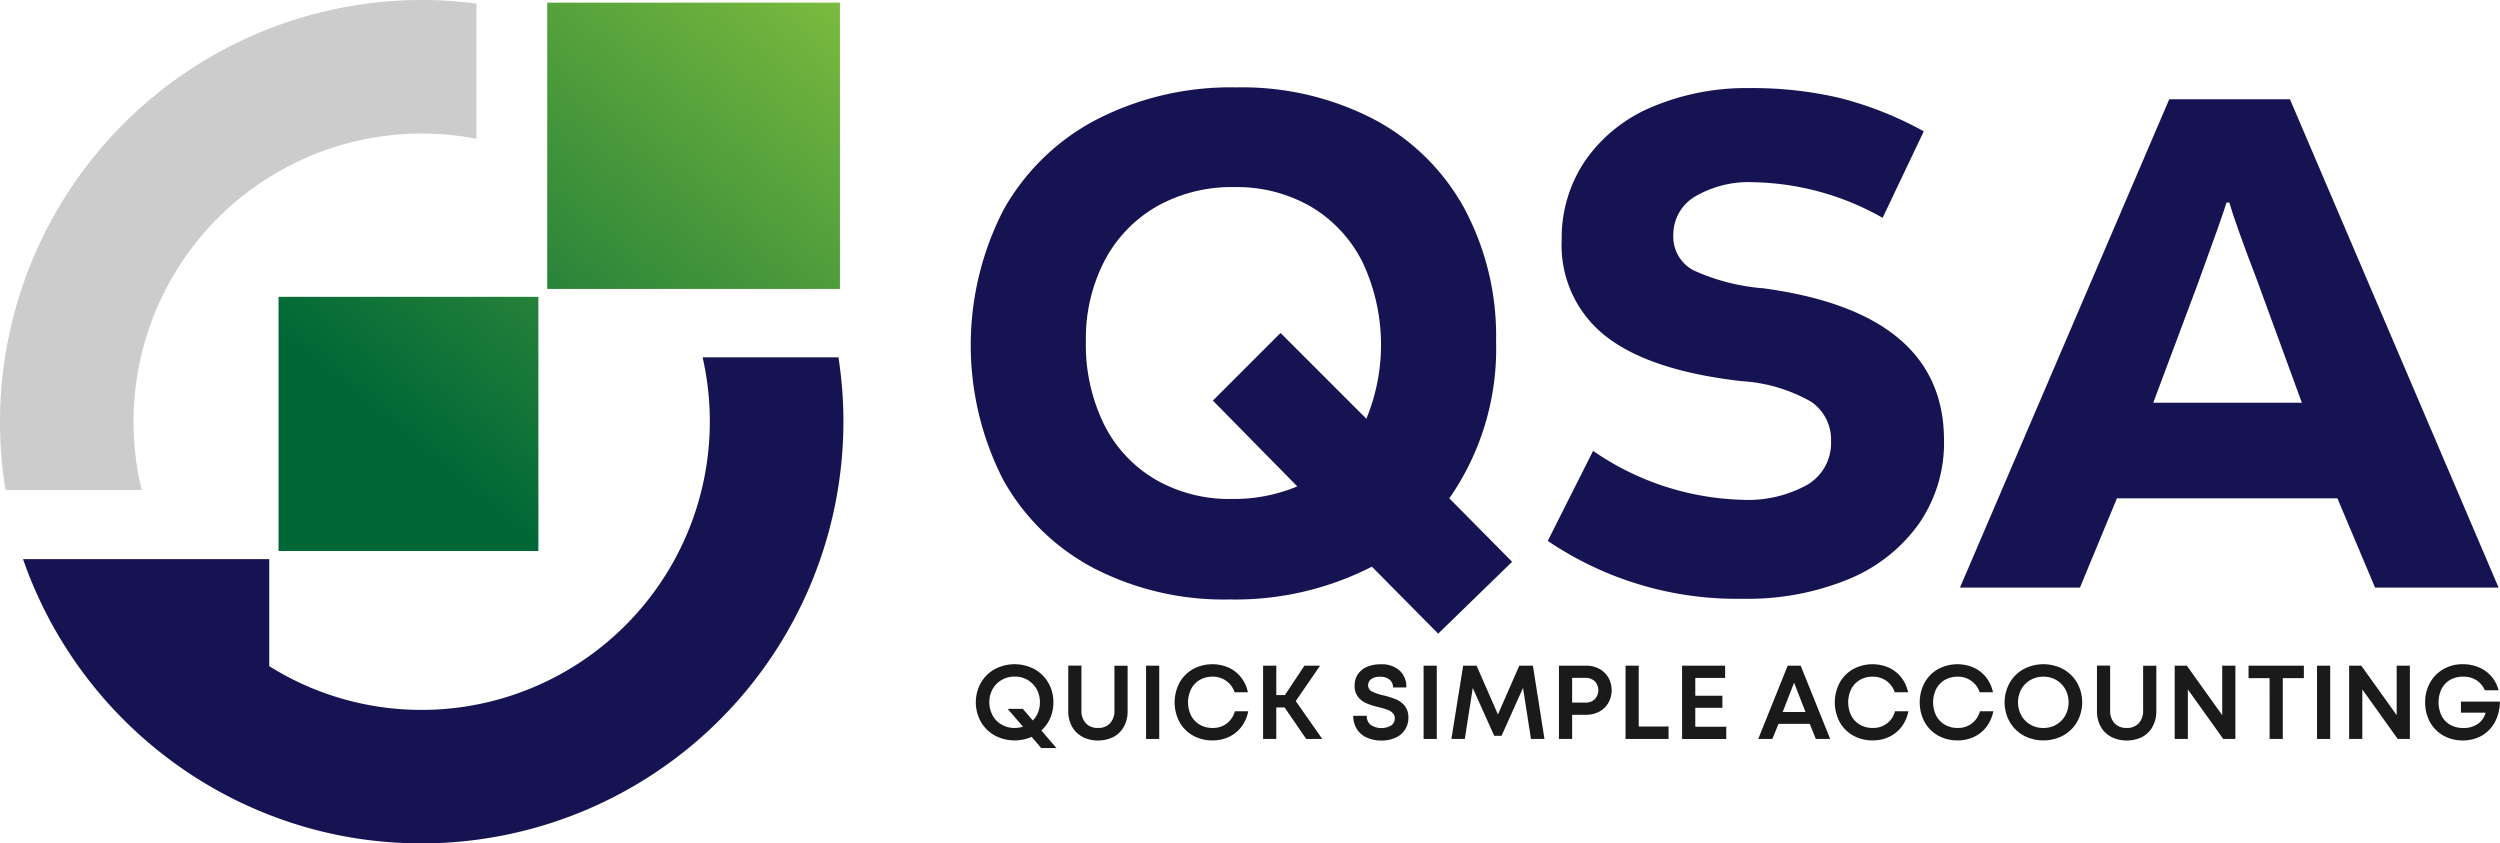
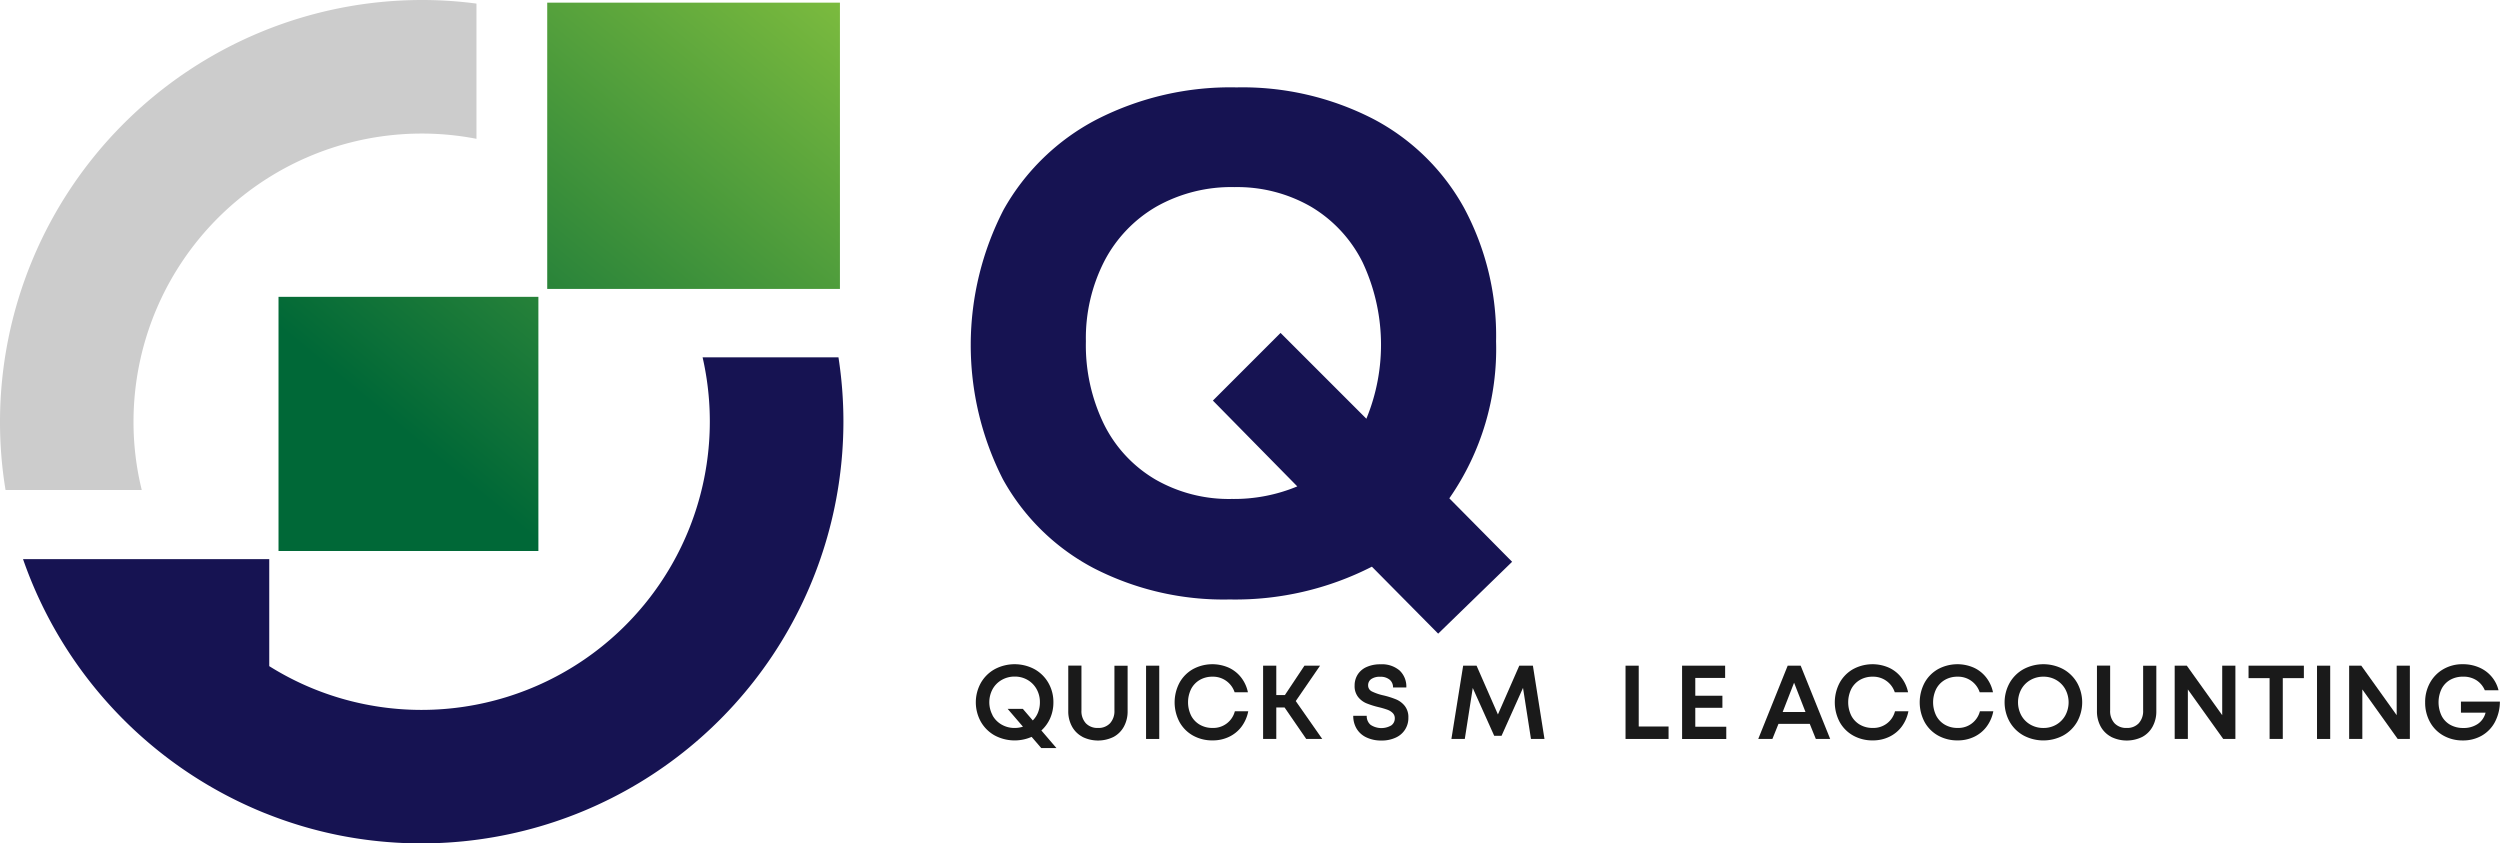
<svg xmlns="http://www.w3.org/2000/svg" xmlns:xlink="http://www.w3.org/1999/xlink" width="194.29" height="65.549" viewBox="0 0 194.29 65.549">
  <defs>
    <linearGradient id="linear-gradient" x1="1.143" y1="-0.26" x2="-0.416" y2="1.582" gradientUnits="objectBoundingBox">
      <stop offset="0" stop-color="#8cc63f" />
      <stop offset="0.994" stop-color="#006837" />
    </linearGradient>
    <linearGradient id="linear-gradient-2" x1="2.224" y1="-1.537" x2="0.468" y2="0.538" xlink:href="#linear-gradient" />
  </defs>
  <g id="Group_20" data-name="Group 20" transform="translate(-1839.343 -568.525)">
    <g id="Group_3" data-name="Group 3" transform="translate(1914.786 575.317)">
      <g id="Group_1" data-name="Group 1">
        <path id="Path_1" data-name="Path 1" d="M2006.83,616.684l-5.747,5.585-5.151-5.205a23.332,23.332,0,0,1-11.06,2.548,22.048,22.048,0,0,1-10.573-2.44,17.194,17.194,0,0,1-7.048-6.912,22.975,22.975,0,0,1,.053-20.929,17.608,17.608,0,0,1,7.239-7.021,22.814,22.814,0,0,1,10.871-2.494,22.217,22.217,0,0,1,10.6,2.44,17.163,17.163,0,0,1,7.075,6.913,20.975,20.975,0,0,1,2.494,10.383,20.316,20.316,0,0,1-3.633,12.2ZM1975.113,606a10.257,10.257,0,0,0,3.985,4.283,11.47,11.47,0,0,0,5.937,1.518,12.812,12.812,0,0,0,5.1-.976l-6.56-6.669,5.259-5.259,6.669,6.669a15.076,15.076,0,0,0-.3-12.172,10.414,10.414,0,0,0-4.012-4.311,11.48,11.48,0,0,0-5.937-1.518,11.84,11.84,0,0,0-6.073,1.518,10.475,10.475,0,0,0-4.039,4.23,13.119,13.119,0,0,0-1.437,6.235A14.017,14.017,0,0,0,1975.113,606Z" transform="translate(-1964.757 -579.816)" fill="#161352" />
-         <path id="Path_2" data-name="Path 2" d="M2039.3,615.094l3.524-6.994a21.347,21.347,0,0,0,11.549,3.8,9.5,9.5,0,0,0,5.1-1.166,3.768,3.768,0,0,0,1.843-3.389,3.569,3.569,0,0,0-1.545-3.063,12.405,12.405,0,0,0-5.4-1.6q-7.156-.813-10.572-3.5a8.949,8.949,0,0,1-3.416-7.455,10.7,10.7,0,0,1,1.844-6.208,11.9,11.9,0,0,1,5.178-4.148,18.784,18.784,0,0,1,7.618-1.464,29.6,29.6,0,0,1,6.939.759,27.546,27.546,0,0,1,6.561,2.6l-3.2,6.723a21.054,21.054,0,0,0-9.975-2.765,8.28,8.28,0,0,0-4.609,1.112,3.439,3.439,0,0,0-1.681,3.009,2.936,2.936,0,0,0,1.6,2.738,16.1,16.1,0,0,0,5.394,1.382q14.042,1.9,14.043,11.82a11.027,11.027,0,0,1-1.952,6.479,12.541,12.541,0,0,1-5.476,4.311,20.567,20.567,0,0,1-8.187,1.518A26.177,26.177,0,0,1,2039.3,615.094Z" transform="translate(-1994.457 -579.852)" fill="#161352" />
-         <path id="Path_3" data-name="Path 3" d="M2134.419,619.3h-9.6l-2.928-6.94h-17.133l-2.874,6.94h-9.325l16.265-37.953h9.38Zm-26.838-14.368h11.548l-3.47-9.488q-1.681-4.391-2.169-6.072h-.217q-.324,1.086-2.222,6.289Z" transform="translate(-2015.681 -580.426)" fill="#161352" />
      </g>
      <g id="Group_2" data-name="Group 2" transform="translate(0.394 44.828)">
        <path id="Path_4" data-name="Path 4" d="M1969.749,659.983a3.291,3.291,0,0,1-2.868-.109,2.806,2.806,0,0,1-1.078-1.066,3.108,3.108,0,0,1,0-3.019,2.8,2.8,0,0,1,1.078-1.065,3.283,3.283,0,0,1,3.092,0,2.81,2.81,0,0,1,1.078,1.065,2.975,2.975,0,0,1,.39,1.509,3.03,3.03,0,0,1-.244,1.22,2.806,2.806,0,0,1-.691.968l1.171,1.367h-1.18Zm-3.038-1.668a1.866,1.866,0,0,0,.708.716,1.988,1.988,0,0,0,1.012.26,2.072,2.072,0,0,0,.643-.1l-1.188-1.384h1.18l.773.9a1.828,1.828,0,0,0,.411-.63,2.129,2.129,0,0,0,.142-.786,2.04,2.04,0,0,0-.256-1.017,1.879,1.879,0,0,0-.7-.715,1.951,1.951,0,0,0-1-.261,1.988,1.988,0,0,0-1.012.261,1.869,1.869,0,0,0-.708.715,2.148,2.148,0,0,0,0,2.034Z" transform="translate(-1965.412 -654.337)" fill="#1a1a1a" />
        <path id="Path_5" data-name="Path 5" d="M1978.45,660.051a1.982,1.982,0,0,1-.81-.806,2.448,2.448,0,0,1-.285-1.2v-3.523h1.025V658a1.389,1.389,0,0,0,.346,1.008,1.242,1.242,0,0,0,.94.358,1.224,1.224,0,0,0,.935-.362,1.4,1.4,0,0,0,.342-1v-3.474h1.025v3.523a2.45,2.45,0,0,1-.285,1.2,1.989,1.989,0,0,1-.8.806,2.735,2.735,0,0,1-2.429,0Z" transform="translate(-1970.171 -654.413)" fill="#1a1a1a" />
        <path id="Path_6" data-name="Path 6" d="M1987.405,654.527h1.025v5.695h-1.025Z" transform="translate(-1974.175 -654.413)" fill="#1a1a1a" />
        <path id="Path_7" data-name="Path 7" d="M1992.524,659.882a2.7,2.7,0,0,1-1.049-1.054,3.26,3.26,0,0,1,0-3.051,2.731,2.731,0,0,1,1.046-1.057,3.162,3.162,0,0,1,2.782-.114,2.583,2.583,0,0,1,.964.765,2.782,2.782,0,0,1,.525,1.148h-1.033a1.765,1.765,0,0,0-1.725-1.213,1.926,1.926,0,0,0-.976.248,1.753,1.753,0,0,0-.675.7,2.352,2.352,0,0,0,0,2.087,1.745,1.745,0,0,0,.675.7,1.924,1.924,0,0,0,.976.248,1.723,1.723,0,0,0,1.742-1.293h1.041a2.917,2.917,0,0,1-.52,1.192,2.608,2.608,0,0,1-.964.789,2.9,2.9,0,0,1-1.282.281A3.055,3.055,0,0,1,1992.524,659.882Z" transform="translate(-1975.646 -654.337)" fill="#1a1a1a" />
        <path id="Path_8" data-name="Path 8" d="M2004.194,657.773h-.643v2.449h-1.025v-5.695h1.025v2.286h.667l1.521-2.286h1.213l-1.888,2.75,2.059,2.945h-1.245Z" transform="translate(-1980.2 -654.413)" fill="#1a1a1a" />
        <path id="Path_9" data-name="Path 9" d="M2015.184,660.02a1.739,1.739,0,0,1-.752-.676,1.912,1.912,0,0,1-.26-1h1.049a.878.878,0,0,0,.293.7,1.522,1.522,0,0,0,1.619.045.663.663,0,0,0,.268-.545.564.564,0,0,0-.162-.415,1.135,1.135,0,0,0-.415-.256,6.528,6.528,0,0,0-.683-.2,6.518,6.518,0,0,1-.948-.3,1.619,1.619,0,0,1-.651-.5,1.359,1.359,0,0,1-.264-.87,1.59,1.59,0,0,1,.236-.858,1.568,1.568,0,0,1,.692-.59,2.573,2.573,0,0,1,1.09-.211,2.1,2.1,0,0,1,1.481.484,1.707,1.707,0,0,1,.52,1.314h-1.033a.762.762,0,0,0-.26-.6,1.09,1.09,0,0,0-.741-.228,1.13,1.13,0,0,0-.7.183.576.576,0,0,0-.235.476.516.516,0,0,0,.3.484,4.039,4.039,0,0,0,.9.305,6.548,6.548,0,0,1,.985.313,1.713,1.713,0,0,1,.666.508,1.4,1.4,0,0,1,.277.911,1.652,1.652,0,0,1-.972,1.542,2.546,2.546,0,0,1-1.127.232A2.645,2.645,0,0,1,2015.184,660.02Z" transform="translate(-1984.84 -654.337)" fill="#1a1a1a" />
-         <path id="Path_10" data-name="Path 10" d="M2023.261,654.527h1.025v5.695h-1.025Z" transform="translate(-1988.462 -654.413)" fill="#1a1a1a" />
        <path id="Path_11" data-name="Path 11" d="M2027.769,654.527h1.042l1.66,3.791,1.66-3.791h1.058l.9,5.695h-1.05l-.618-3.97-1.669,3.726h-.569l-1.668-3.718-.619,3.962h-1.041Z" transform="translate(-1989.895 -654.413)" fill="#1a1a1a" />
-         <path id="Path_12" data-name="Path 12" d="M2040.748,654.527h2.115a2.092,2.092,0,0,1,1.029.248,1.8,1.8,0,0,1,.7.683,2.014,2.014,0,0,1,0,1.953,1.8,1.8,0,0,1-.7.683,2.1,2.1,0,0,1-1.029.248h-1.09v1.879h-1.025Zm2.025,2.871a1.051,1.051,0,0,0,.757-.264,1.018,1.018,0,0,0,0-1.4,1.062,1.062,0,0,0-.757-.26h-1v1.92Z" transform="translate(-1995.43 -654.413)" fill="#1a1a1a" />
        <path id="Path_13" data-name="Path 13" d="M2049.35,654.527h1.025v4.727h2.319v.968h-3.344Z" transform="translate(-1998.857 -654.413)" fill="#1a1a1a" />
        <path id="Path_14" data-name="Path 14" d="M2056.654,654.527H2060v.952h-2.319v1.383h2.107v.936h-2.107v1.473h2.408v.952h-3.433Z" transform="translate(-2001.767 -654.413)" fill="#1a1a1a" />
        <path id="Path_15" data-name="Path 15" d="M2068.785,654.527h1.009l2.294,5.695h-1.115l-.472-1.171h-2.433l-.472,1.171h-1.1Zm1.384,3.6-.887-2.277-.887,2.277Z" transform="translate(-2005.69 -654.413)" fill="#1a1a1a" />
        <path id="Path_16" data-name="Path 16" d="M2077.815,659.882a2.7,2.7,0,0,1-1.05-1.054,3.264,3.264,0,0,1,0-3.051,2.729,2.729,0,0,1,1.045-1.057,3.162,3.162,0,0,1,2.782-.114,2.576,2.576,0,0,1,.964.765,2.779,2.779,0,0,1,.525,1.148h-1.033a1.765,1.765,0,0,0-1.725-1.213,1.925,1.925,0,0,0-.977.248,1.753,1.753,0,0,0-.675.7,2.356,2.356,0,0,0,0,2.087,1.745,1.745,0,0,0,.675.7,1.922,1.922,0,0,0,.977.248,1.722,1.722,0,0,0,1.741-1.293h1.042a2.933,2.933,0,0,1-.521,1.192,2.607,2.607,0,0,1-.964.789,2.9,2.9,0,0,1-1.281.281A3.054,3.054,0,0,1,2077.815,659.882Z" transform="translate(-2009.63 -654.337)" fill="#1a1a1a" />
        <path id="Path_17" data-name="Path 17" d="M2088.783,659.882a2.7,2.7,0,0,1-1.049-1.054,3.259,3.259,0,0,1,0-3.051,2.727,2.727,0,0,1,1.045-1.057,3.162,3.162,0,0,1,2.782-.114,2.581,2.581,0,0,1,.964.765,2.769,2.769,0,0,1,.525,1.148h-1.033a1.764,1.764,0,0,0-1.725-1.213,1.924,1.924,0,0,0-.977.248,1.746,1.746,0,0,0-.675.7,2.35,2.35,0,0,0,0,2.087,1.738,1.738,0,0,0,.675.7,1.922,1.922,0,0,0,.977.248,1.722,1.722,0,0,0,1.741-1.293h1.042a2.913,2.913,0,0,1-.521,1.192,2.6,2.6,0,0,1-.964.789,2.907,2.907,0,0,1-1.282.281A3.057,3.057,0,0,1,2088.783,659.882Z" transform="translate(-2014 -654.337)" fill="#1a1a1a" />
        <path id="Path_18" data-name="Path 18" d="M2099.792,659.874a2.8,2.8,0,0,1-1.077-1.066,3.108,3.108,0,0,1,0-3.019,2.8,2.8,0,0,1,1.077-1.065,3.284,3.284,0,0,1,3.092,0,2.813,2.813,0,0,1,1.079,1.065,3.114,3.114,0,0,1,0,3.019,2.814,2.814,0,0,1-1.079,1.066,3.288,3.288,0,0,1-3.092,0Zm-.17-1.558a1.864,1.864,0,0,0,.708.716,1.985,1.985,0,0,0,1.012.26,1.954,1.954,0,0,0,1-.26,1.879,1.879,0,0,0,.7-.716,2.146,2.146,0,0,0,0-2.034,1.883,1.883,0,0,0-.7-.715,1.955,1.955,0,0,0-1-.261,1.985,1.985,0,0,0-1.012.261,1.867,1.867,0,0,0-.708.715,2.148,2.148,0,0,0,0,2.034Z" transform="translate(-2018.371 -654.337)" fill="#1a1a1a" />
        <path id="Path_19" data-name="Path 19" d="M2111.348,660.051a1.984,1.984,0,0,1-.81-.806,2.448,2.448,0,0,1-.284-1.2v-3.523h1.025V658a1.389,1.389,0,0,0,.346,1.008,1.243,1.243,0,0,0,.94.358,1.224,1.224,0,0,0,.935-.362,1.4,1.4,0,0,0,.343-1v-3.474h1.025v3.523a2.449,2.449,0,0,1-.285,1.2,1.988,1.988,0,0,1-.8.806,2.735,2.735,0,0,1-2.429,0Z" transform="translate(-2023.124 -654.413)" fill="#1a1a1a" />
        <path id="Path_20" data-name="Path 20" d="M2120.3,654.527h.943l2.75,3.847v-3.847h1.025v5.695h-.944l-2.75-3.849v3.849H2120.3Z" transform="translate(-2027.129 -654.413)" fill="#1a1a1a" />
        <path id="Path_21" data-name="Path 21" d="M2131.474,655.495h-1.635v-.968h4.3v.968H2132.5v4.727h-1.025Z" transform="translate(-2030.928 -654.413)" fill="#1a1a1a" />
        <path id="Path_22" data-name="Path 22" d="M2138.684,654.527h1.025v5.695h-1.025Z" transform="translate(-2034.452 -654.413)" fill="#1a1a1a" />
        <path id="Path_23" data-name="Path 23" d="M2142.836,654.527h.944l2.75,3.847v-3.847h1.025v5.695h-.944l-2.75-3.849v3.849h-1.025Z" transform="translate(-2036.107 -654.413)" fill="#1a1a1a" />
        <path id="Path_24" data-name="Path 24" d="M2154.07,659.882a2.686,2.686,0,0,1-1.041-1.054,3.108,3.108,0,0,1-.374-1.53,3.063,3.063,0,0,1,.378-1.521,2.742,2.742,0,0,1,1.041-1.057,2.934,2.934,0,0,1,1.493-.383,3.15,3.15,0,0,1,1.31.264,2.612,2.612,0,0,1,.964.728,2.583,2.583,0,0,1,.517,1.034h-1.066a1.741,1.741,0,0,0-.639-.773,1.858,1.858,0,0,0-1.054-.285,1.985,1.985,0,0,0-.993.244,1.7,1.7,0,0,0-.671.7,2.428,2.428,0,0,0,0,2.1,1.681,1.681,0,0,0,.675.7,2.023,2.023,0,0,0,1,.244,1.95,1.95,0,0,0,1.139-.317,1.49,1.49,0,0,0,.6-.871h-1.912v-.862h3.027a3.429,3.429,0,0,1-.382,1.578,2.652,2.652,0,0,1-1.017,1.062,2.908,2.908,0,0,1-1.489.378A3.017,3.017,0,0,1,2154.07,659.882Z" transform="translate(-2040.019 -654.337)" fill="#1a1a1a" />
      </g>
    </g>
    <g id="Group_4" data-name="Group 4" transform="translate(1839.343 568.525)">
      <path id="Path_25" data-name="Path 25" d="M1849.719,601.3a22.4,22.4,0,0,1,26.654-21.987V568.805a32,32,0,0,0-4.26-.28,32.809,32.809,0,0,0-32.77,32.775,32.466,32.466,0,0,0,.431,5.307h10.586A22.1,22.1,0,0,1,1849.719,601.3Z" transform="translate(-1839.343 -568.525)" fill="#ccc" />
      <path id="Path_26" data-name="Path 26" d="M1905.688,614.688v0h-10.559v0a22.413,22.413,0,0,1-21.833,27.4,22.286,22.286,0,0,1-6.355-.921h0a22.16,22.16,0,0,1-5.49-2.48h0V630.37h-19.135v0h0a32.937,32.937,0,0,0,18.821,19.752h.006a32.509,32.509,0,0,0,5.8,1.724h0a32.8,32.8,0,0,0,39.13-32.157A32.685,32.685,0,0,0,1905.688,614.688Z" transform="translate(-1840.526 -586.917)" fill="#161352" />
      <rect id="Rectangle_1" data-name="Rectangle 1" width="22.748" height="22.248" transform="translate(42.528 0.206)" fill="url(#linear-gradient)" />
      <rect id="Rectangle_2" data-name="Rectangle 2" width="20.196" height="19.752" transform="translate(21.645 23.069)" fill="url(#linear-gradient-2)" />
    </g>
  </g>
</svg>